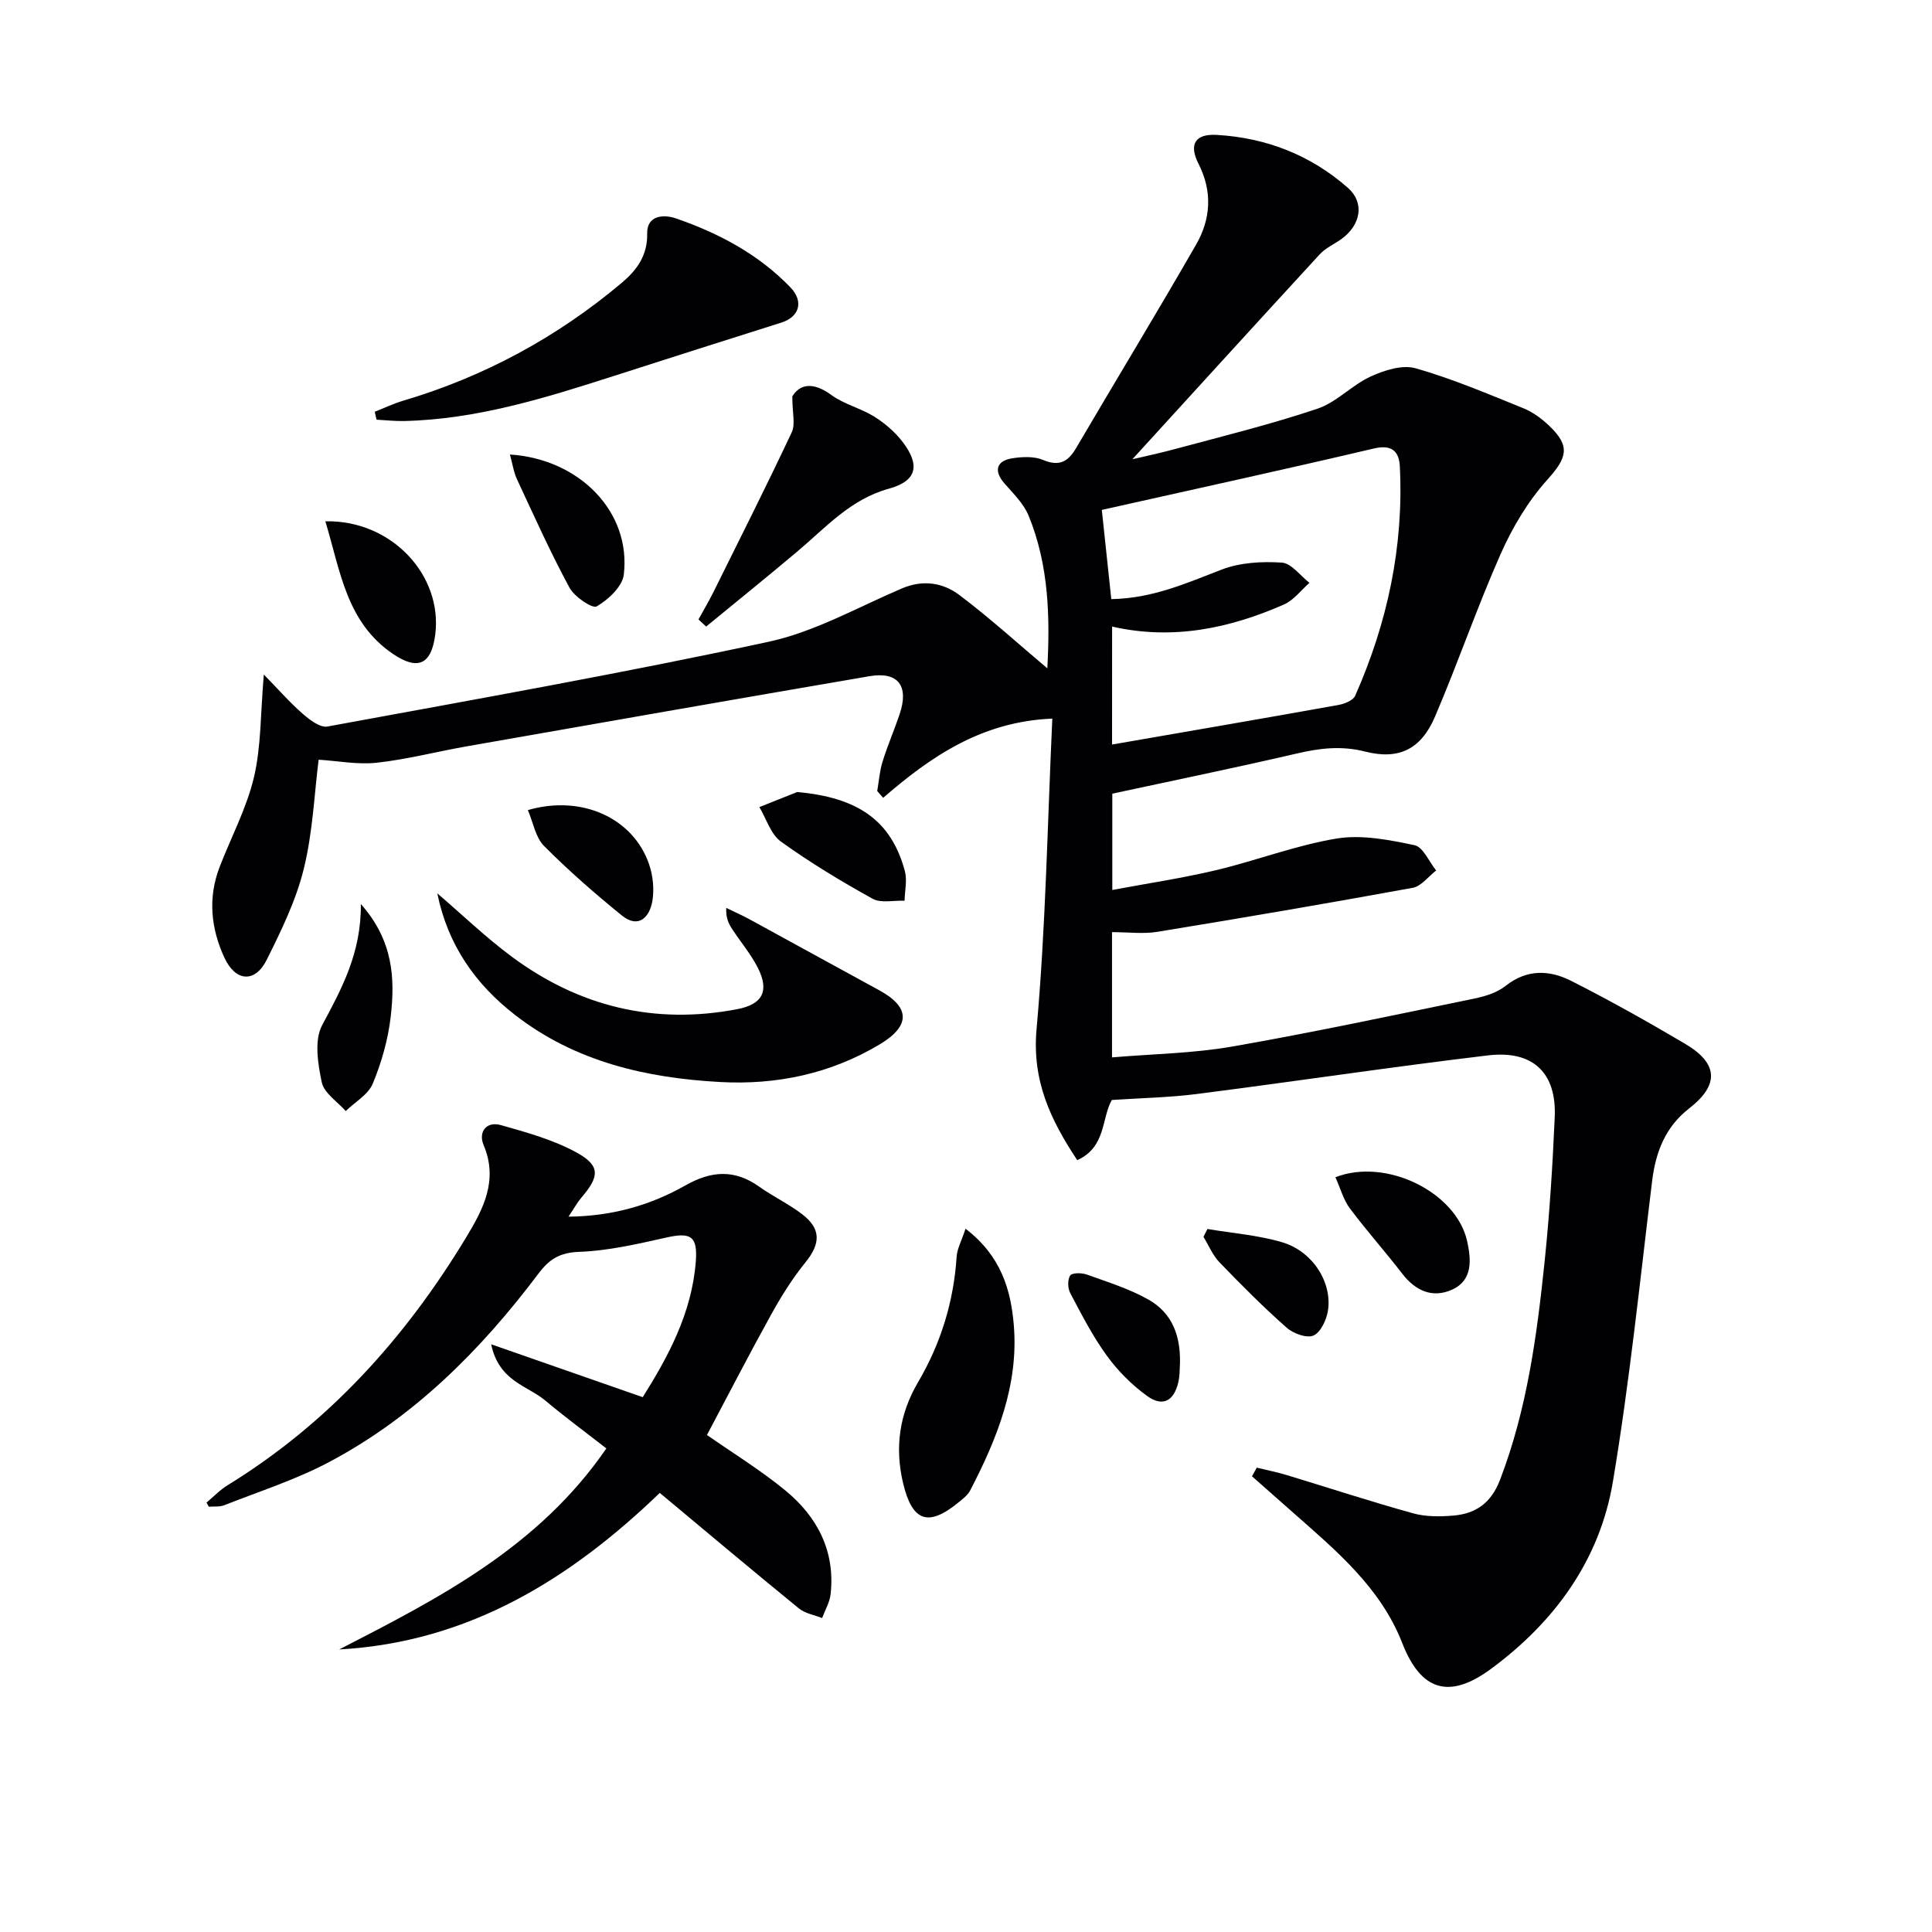
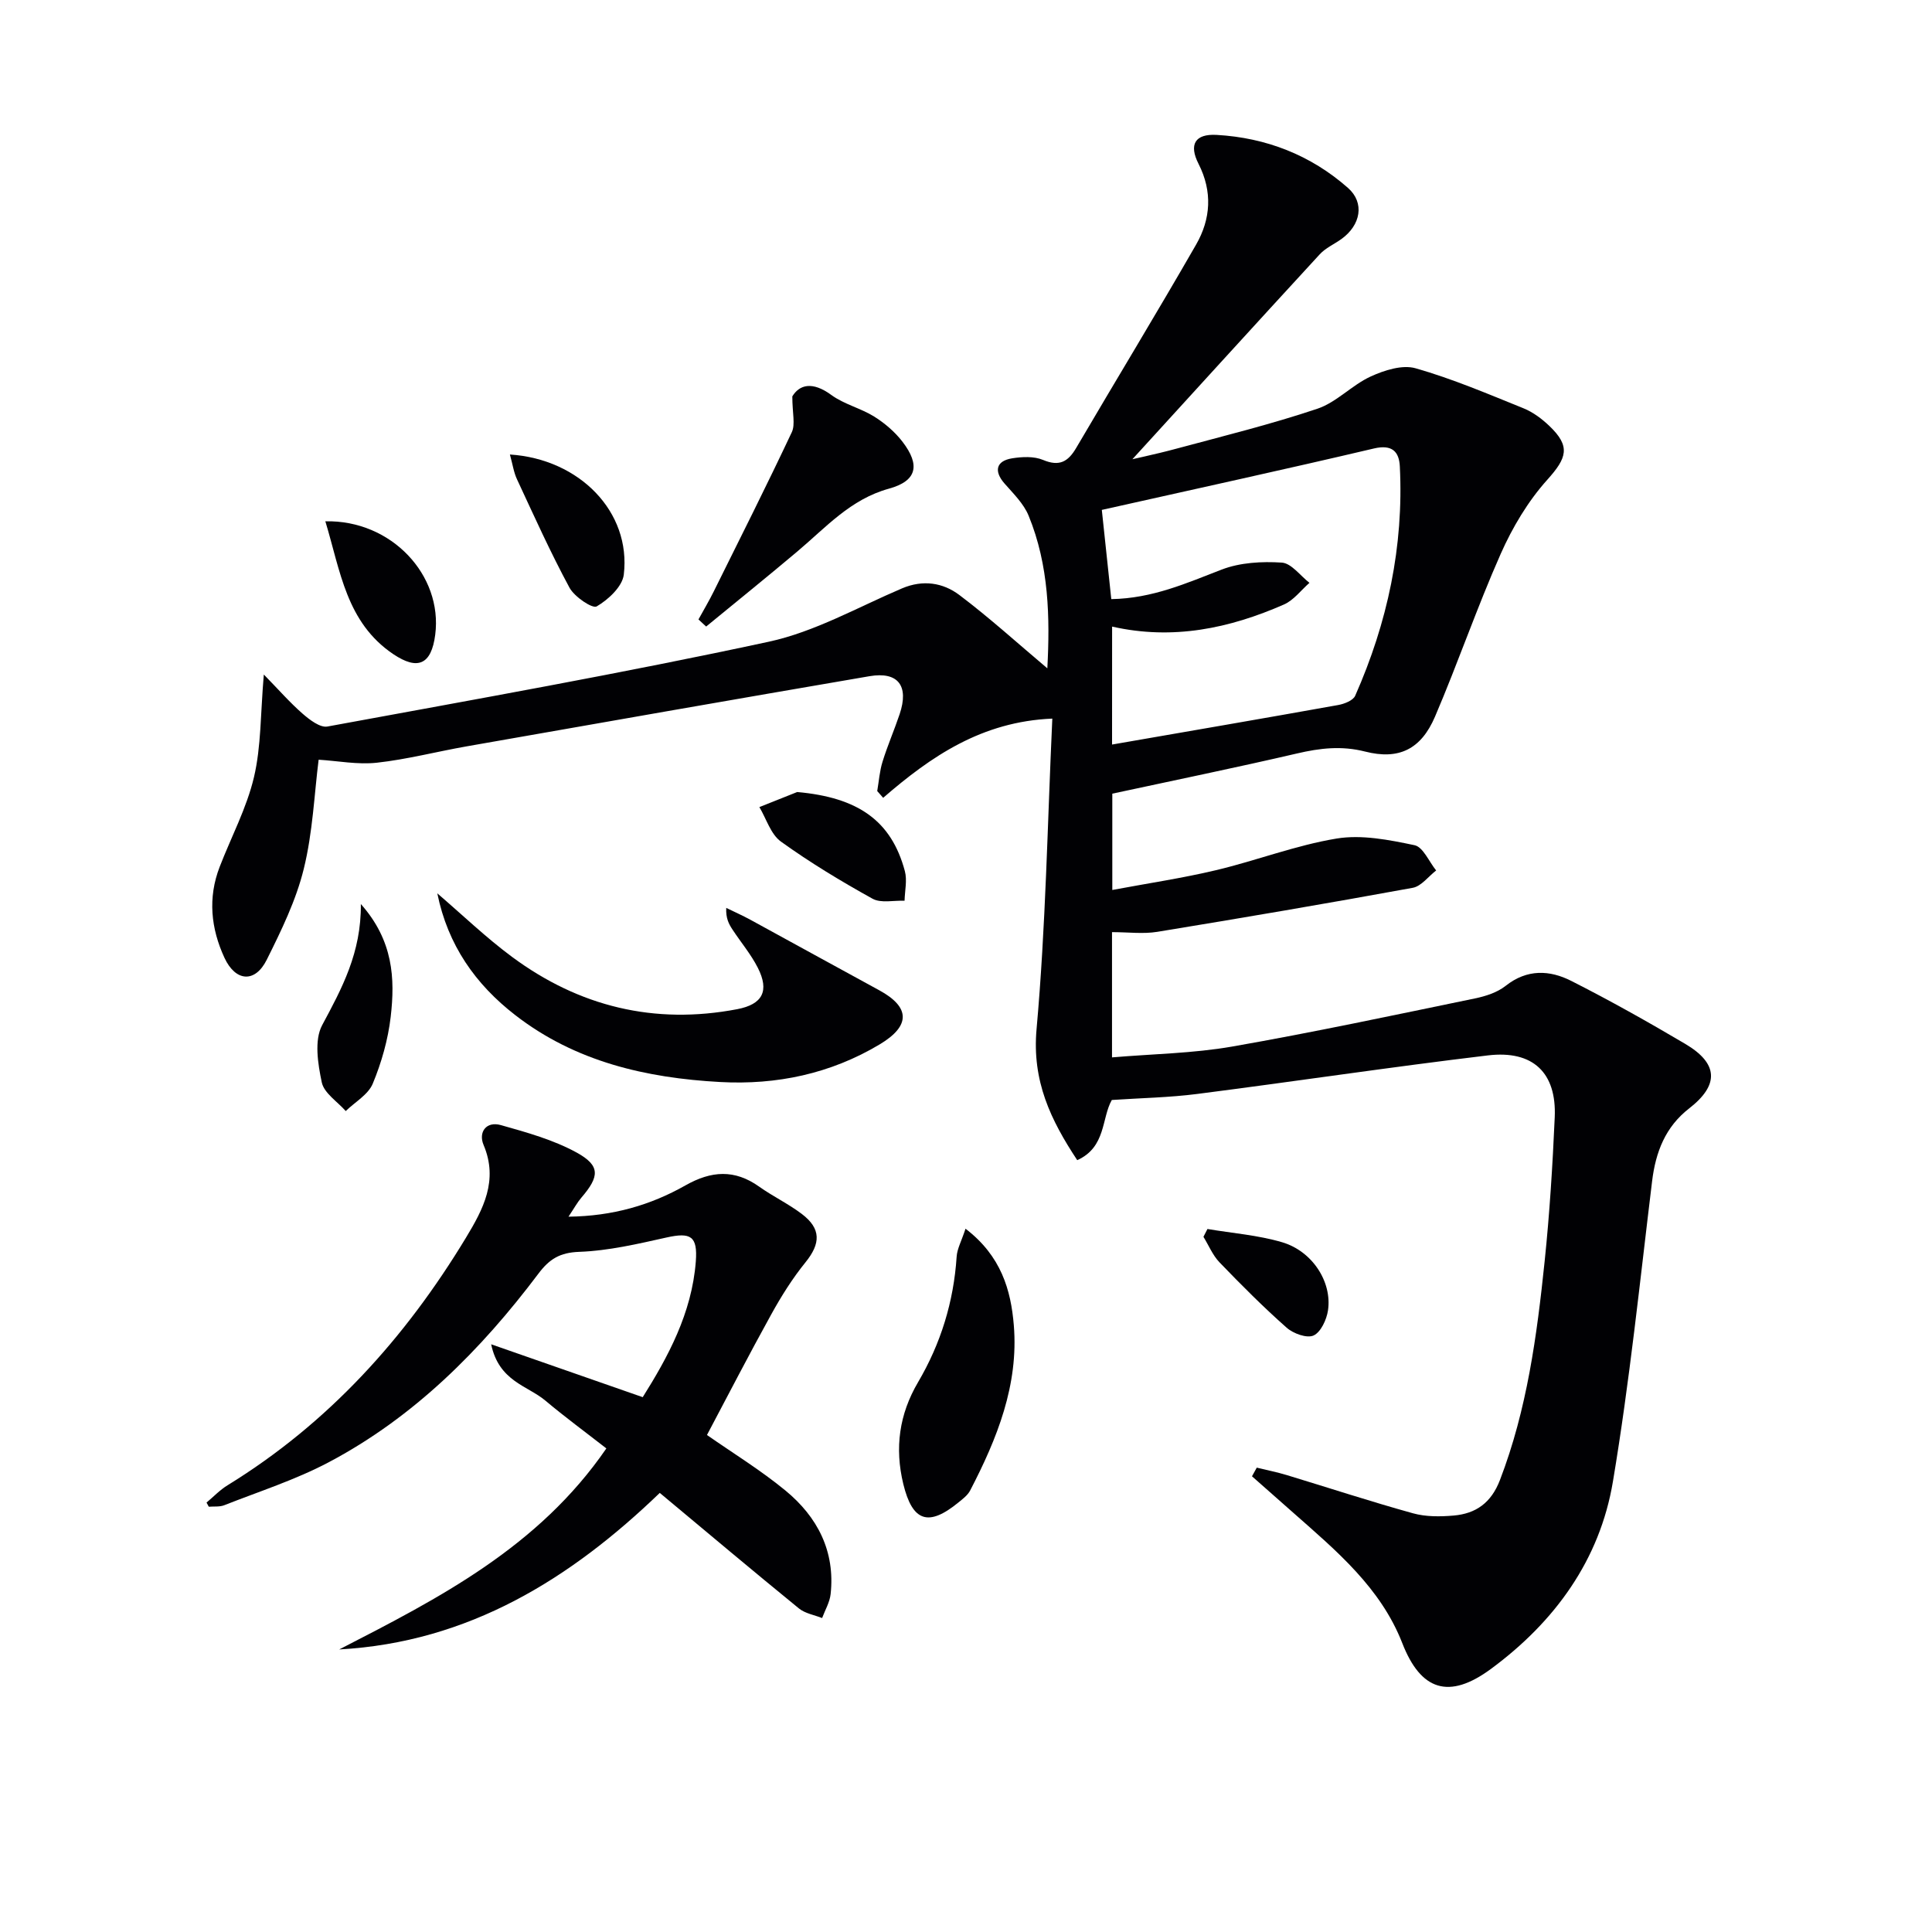
<svg xmlns="http://www.w3.org/2000/svg" enable-background="new 0 0 400 400" viewBox="0 0 400 400">
  <g fill="#010104">
    <path d="m230.23 192.99v25.93c8.48-.72 16.78-.83 24.87-2.24 16.82-2.94 33.52-6.51 50.24-9.96 2.24-.46 4.66-1.24 6.4-2.62 4.44-3.51 9.12-3.28 13.6-1 8.01 4.06 15.85 8.46 23.58 13.03 6.88 4.07 7.03 8.51.82 13.34-4.94 3.83-6.95 9.02-7.69 15.08-2.53 20.75-4.66 41.57-8.11 62.18-2.71 16.24-12.04 29.05-25.24 38.79-8.71 6.43-14.55 4.49-18.37-5.32-4.47-11.46-13.62-19.1-22.49-26.93-2.88-2.54-5.76-5.08-8.63-7.62.33-.6.66-1.19.99-1.79 2.07.51 4.17.92 6.21 1.54 8.71 2.64 17.36 5.48 26.13 7.91 2.65.74 5.64.71 8.42.47 4.62-.4 7.78-2.64 9.59-7.36 5.61-14.6 7.65-29.89 9.25-45.26 1.03-9.91 1.65-19.88 2.09-29.84.41-9.19-4.47-13.93-13.84-12.81-20.09 2.4-40.1 5.41-60.17 7.98-5.75.74-11.57.84-17.69 1.25-2.15 3.76-1.16 9.76-7.16 12.46-5.49-8.31-9.39-16.37-8.42-27.15 1.9-21.17 2.25-42.48 3.26-64.27-14.61.61-25.11 7.82-35.02 16.4-.41-.47-.82-.93-1.23-1.4.35-2.03.49-4.13 1.1-6.08 1.03-3.33 2.43-6.54 3.54-9.84 1.97-5.86-.3-8.87-6.24-7.86-27.81 4.76-55.6 9.64-83.38 14.52-6.21 1.09-12.35 2.7-18.6 3.39-3.99.44-8.11-.38-12.07-.62-.9 7.09-1.21 15.04-3.08 22.61-1.6 6.52-4.65 12.76-7.67 18.82-2.41 4.83-6.44 4.54-8.74-.4-2.82-6.08-3.48-12.44-1-18.85 2.39-6.19 5.59-12.17 7.1-18.56 1.5-6.36 1.34-13.11 2.04-21.26 3.04 3.11 5.38 5.8 8.05 8.13 1.44 1.25 3.61 2.92 5.12 2.64 30.49-5.61 61.04-11.02 91.34-17.55 9.57-2.06 18.5-7.17 27.64-11.06 4.31-1.83 8.45-1.18 11.83 1.36 6.3 4.75 12.16 10.08 18.24 15.2.55-10.44.36-21.29-3.88-31.61-1.02-2.49-3.16-4.57-4.99-6.66-2.22-2.54-1.77-4.67 1.58-5.21 2.08-.33 4.52-.45 6.39.33 3.37 1.41 5.18.41 6.88-2.49 8.24-14.05 16.71-27.97 24.82-42.09 3.04-5.29 3.43-10.97.5-16.73-2.03-3.98-.74-6.24 3.76-5.98 10.22.58 19.47 4.17 27.19 10.98 3.49 3.08 2.65 7.7-1.38 10.59-1.48 1.06-3.27 1.84-4.47 3.15-13.74 14.93-27.4 29.95-41.08 44.94-.7-.51-1.4-1.01-2.1-1.52 4.5-1.05 9.04-1.97 13.51-3.18 9.77-2.63 19.61-5.05 29.19-8.27 3.96-1.33 7.13-4.88 11-6.66 2.83-1.3 6.57-2.5 9.33-1.71 7.62 2.17 14.98 5.31 22.35 8.29 1.95.79 3.78 2.16 5.32 3.63 4.48 4.26 3.65 6.64-.42 11.17-3.98 4.43-7.2 9.84-9.63 15.32-4.91 11.07-8.84 22.58-13.61 33.72-2.9 6.77-7.5 9-14.48 7.22-4.88-1.24-9.35-.71-14.1.4-12.56 2.92-25.2 5.51-38.23 8.32v19.94c7.35-1.38 14.49-2.44 21.48-4.1 8.37-1.99 16.52-5.16 24.97-6.55 5.19-.85 10.85.27 16.12 1.38 1.78.37 3 3.41 4.48 5.23-1.61 1.24-3.07 3.26-4.84 3.59-17.61 3.22-35.26 6.23-52.92 9.12-2.93.47-5.98.06-9.35.06zm.01-38.84c15.79-2.74 31.3-5.4 46.8-8.18 1.29-.23 3.11-.94 3.54-1.93 6.68-15.1 10.07-30.91 9.24-47.47-.15-3.03-1.57-4.61-5.35-3.72-18.52 4.36-37.12 8.41-56.35 12.72.65 6.13 1.29 12.14 1.96 18.47 8.53-.14 15.59-3.32 22.87-6.12 3.8-1.46 8.31-1.71 12.43-1.44 1.99.13 3.83 2.72 5.73 4.19-1.74 1.52-3.25 3.59-5.27 4.48-11.28 4.95-22.99 7.43-35.59 4.58-.01 8.44-.01 16.38-.01 24.42z" />
    <path d="m42.76 311.09c1.44-1.2 2.76-2.61 4.35-3.58 20.88-12.84 36.79-30.47 49.37-51.27 3.54-5.86 6.75-11.83 3.64-19.19-1.11-2.62.52-4.97 3.58-4.11 5.36 1.51 10.87 3.04 15.7 5.69 4.94 2.72 4.73 4.96.95 9.35-.83.97-1.45 2.13-2.65 3.92 9.18-.11 17.01-2.4 24.2-6.47 5.38-3.05 10.19-3.37 15.29.26 2.84 2.02 6.04 3.54 8.81 5.64 4.04 3.06 3.92 6.13.76 10.03-2.69 3.32-5 7-7.07 10.75-4.58 8.27-8.91 16.67-13.32 24.99 5.29 3.7 11.07 7.24 16.25 11.5 6.62 5.45 10.33 12.57 9.35 21.46-.19 1.69-1.15 3.29-1.76 4.94-1.61-.64-3.5-.94-4.79-1.98-9.53-7.77-18.94-15.69-28.82-23.93-18.43 17.75-39.51 30.93-66.37 32.41 20.64-10.61 41.25-21.14 55.31-41.62-4.36-3.4-8.61-6.52-12.64-9.91-3.69-3.1-9.6-3.96-11.21-11.65 11.09 3.87 20.97 7.32 31.38 10.95 5.17-8.24 10.17-17.35 10.99-28.1.4-5.27-1.06-6.07-6.06-4.96-5.96 1.33-12.01 2.75-18.06 2.97-4.02.14-6.2 1.49-8.47 4.52-11.92 15.83-25.76 29.72-43.44 39.06-6.85 3.62-14.35 6.02-21.6 8.88-.96.38-2.13.22-3.2.31-.16-.28-.32-.57-.47-.86z" />
    <path d="m90.54 184.96c5.14 4.4 10.04 9.13 15.47 13.15 13.91 10.3 29.49 14.1 46.63 10.83 5.22-1 6.71-3.75 4.25-8.59-1.42-2.79-3.49-5.24-5.22-7.87-.76-1.15-1.42-2.35-1.31-4.51 1.67.81 3.37 1.57 4.99 2.45 8.9 4.85 17.77 9.76 26.68 14.6 6.42 3.49 6.55 7.36.08 11.22-10.16 6.07-21.31 8.42-33.02 7.78-15.33-.84-29.96-4.2-42.41-13.85-8.22-6.36-13.97-14.49-16.14-25.21z" />
-     <path d="m77.59 85.25c1.95-.77 3.86-1.69 5.86-2.28 16.8-4.98 31.89-13.15 45.27-24.41 3.06-2.58 5.37-5.6 5.27-10.21-.08-3.76 3.39-4.02 5.93-3.14 8.88 3.06 17.11 7.42 23.71 14.27 2.86 2.97 1.85 6.14-1.86 7.31-11.52 3.63-23.03 7.31-34.53 11-14.23 4.57-28.49 9.04-43.62 9.38-1.88.04-3.78-.18-5.66-.28-.12-.56-.24-1.1-.37-1.64z" />
    <path d="m199.9 254.39c7.39 5.65 9.4 12.71 10 19.99 1.02 12.35-3.47 23.49-9.04 34.21-.51.98-1.53 1.75-2.43 2.48-6.23 5.1-9.52 3.94-11.41-3.81-1.81-7.47-.86-14.44 3.06-21.1 4.7-8 7.37-16.65 7.98-25.95.1-1.66 1.01-3.27 1.84-5.82z" />
    <path d="m144.61 128.25c1.06-1.93 2.19-3.83 3.17-5.81 5.44-10.96 10.94-21.89 16.15-32.95.77-1.64.11-3.95.11-7.42 1.47-2.43 4.14-3.18 8.07-.3 2.63 1.93 6.07 2.73 8.87 4.47 2.21 1.38 4.31 3.18 5.89 5.24 3.68 4.81 3 8.09-2.82 9.69-7.99 2.2-13.06 8.04-18.95 12.99-6.24 5.26-12.59 10.38-18.9 15.56-.53-.49-1.06-.98-1.59-1.47z" />
-     <path d="m276.48 243.73c10.6-4.11 25.08 3.19 27.28 13.26.82 3.74 1.23 8.04-3.1 10.01-4.07 1.84-7.59.27-10.35-3.31-3.53-4.58-7.4-8.91-10.86-13.54-1.31-1.77-1.91-4.07-2.97-6.42z" />
    <path d="m105.57 94.1c14.39.92 25.13 11.88 23.58 24.87-.29 2.47-3.21 5.18-5.61 6.58-.89.52-4.61-1.99-5.63-3.87-3.94-7.29-7.35-14.88-10.85-22.4-.69-1.44-.91-3.1-1.49-5.18z" />
    <path d="m165.05 163.98c12.57 1.12 19.49 5.9 22.29 16.37.51 1.9-.01 4.08-.06 6.14-2.23-.1-4.88.55-6.63-.42-6.52-3.61-12.93-7.48-18.97-11.83-2.11-1.52-3.01-4.71-4.46-7.14 2.62-1.05 5.22-2.08 7.83-3.12z" />
    <path d="m67.36 107.93c13.67-.31 24.33 11.16 22.75 23.47-.8 6.26-3.66 7.41-8.69 4.03-9.73-6.56-10.93-17.18-14.06-27.5z" />
    <path d="m74.71 187.17c6.72 7.57 7.1 15.43 6.18 23.35-.55 4.71-1.89 9.44-3.71 13.83-.94 2.28-3.68 3.81-5.6 5.68-1.73-1.96-4.49-3.71-4.96-5.94-.81-3.84-1.59-8.72.08-11.84 4.08-7.61 8.11-15 8.01-25.08z" />
-     <path d="m109.29 167.72c11.13-3.23 21.78 1.63 25.08 11.17.83 2.4 1.12 5.27.68 7.75-.6 3.31-2.89 5.66-6.29 2.91-5.6-4.54-11.06-9.31-16.14-14.42-1.76-1.78-2.23-4.85-3.33-7.41z" />
-     <path d="m244.25 283.42c-.01.1.01 1.46-.29 2.74-.9 3.92-3.24 5.2-6.49 2.84-3.16-2.29-6.06-5.2-8.35-8.37-2.91-4.01-5.2-8.49-7.53-12.89-.53-1-.6-2.79-.02-3.66.39-.59 2.39-.58 3.44-.2 4.33 1.56 8.82 2.95 12.79 5.2 4.85 2.77 6.89 7.49 6.45 14.34z" />
    <path d="m249.99 254.45c5.16.87 10.46 1.27 15.45 2.74 6.27 1.85 10.37 8.21 9.51 14.09-.28 1.92-1.48 4.53-2.99 5.22-1.37.63-4.21-.4-5.58-1.62-4.84-4.28-9.41-8.87-13.9-13.53-1.41-1.47-2.23-3.51-3.32-5.28.27-.54.55-1.08.83-1.62z" />
  </g>
</svg>